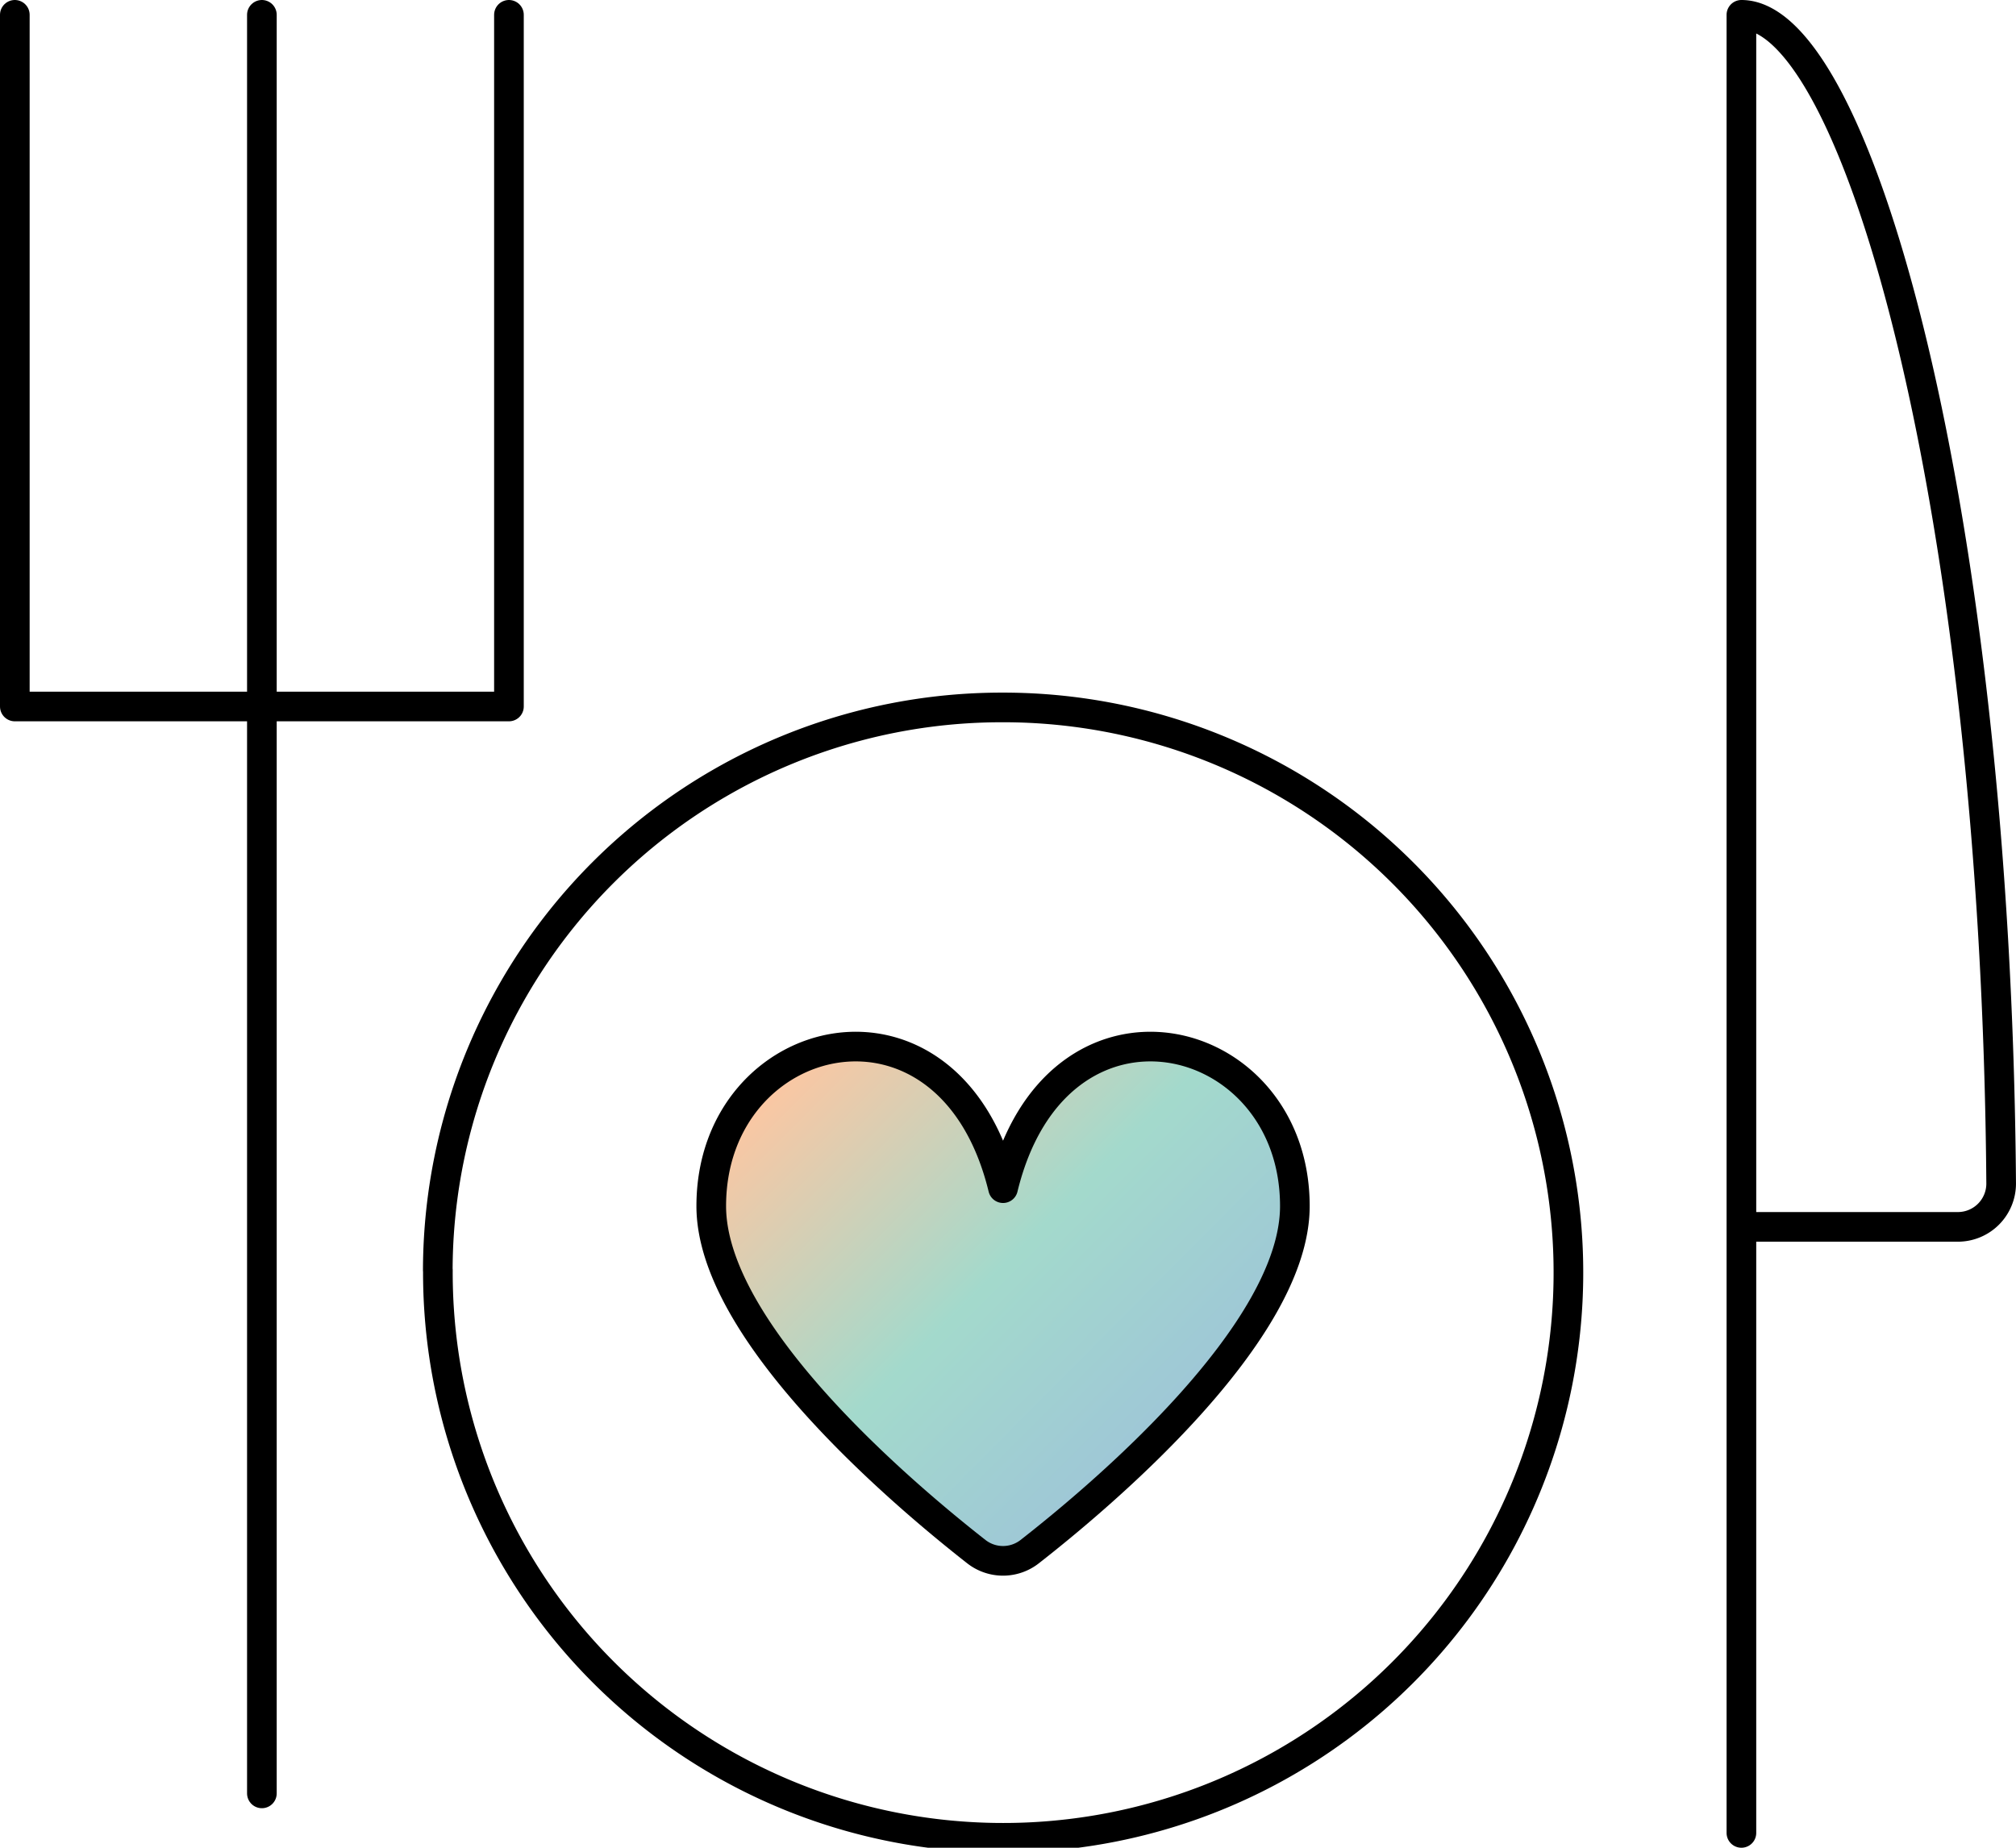
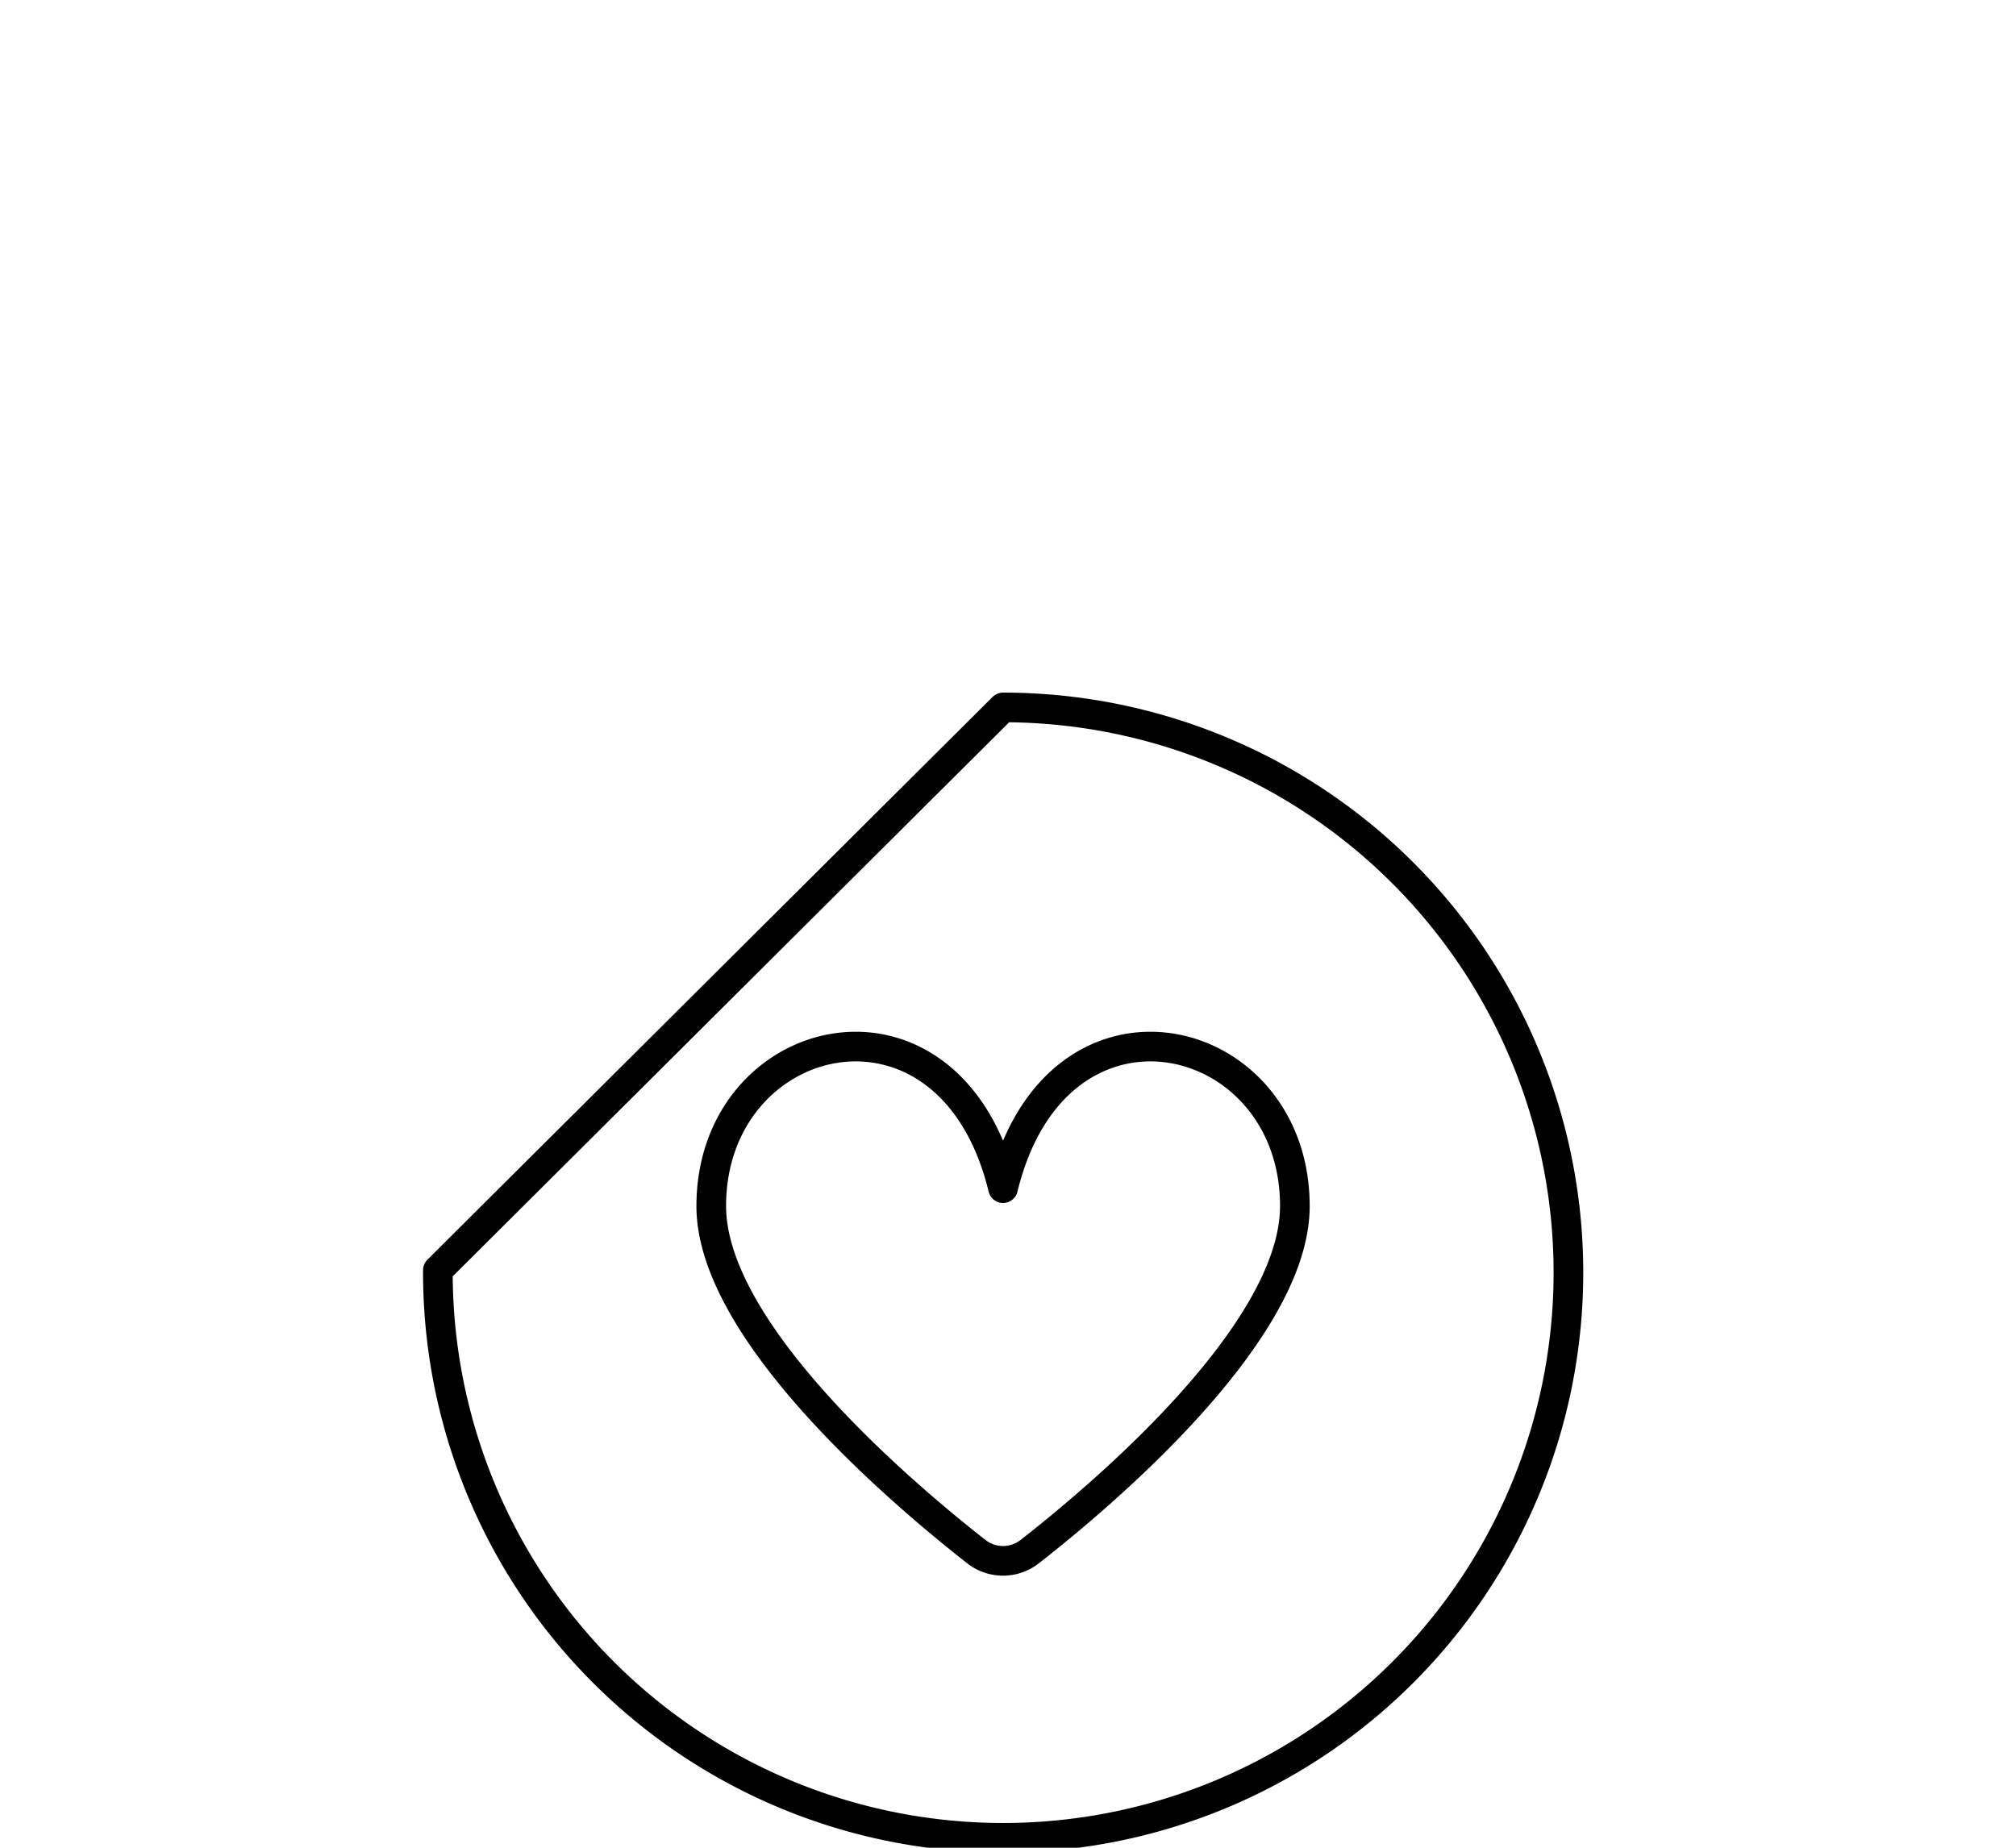
<svg xmlns="http://www.w3.org/2000/svg" width="102" height="93.5" viewBox="0 0 102 93.5">
  <defs>
    <linearGradient id="linear-gradient" x1="0.144" y1="0.158" x2="0.819" y2="0.844" gradientUnits="objectBoundingBox">
      <stop offset="0" stop-color="#fbb585" />
      <stop offset="0.512" stop-color="#86cebc" />
      <stop offset="1" stop-color="#7eb0cd" />
    </linearGradient>
  </defs>
  <g id="ICON" transform="translate(-1.625 -3)">
-     <path id="Pfad_37" data-name="Pfad 37" d="M45.777,74a2.19,2.19,0,0,0,2.694,0C52.116,71.154,61.89,62.922,61.89,56.512c0-9.086-12.078-11.96-14.764-.907-2.686-11.053-14.764-8.179-14.764.907C32.363,62.917,42.132,71.145,45.777,74Z" transform="translate(5.249 7.519)" opacity="0.755" fill="url(#linear-gradient)" />
-     <path id="Pfad_32" data-name="Pfad 32" d="M76.875,65.083H87.827a2.19,2.19,0,0,0,2.19-2.19C89.768,29.028,82.8,3.75,76.875,3.75v92" transform="translate(12.857)" fill="none" stroke="#000" stroke-linecap="round" stroke-linejoin="round" stroke-width="1.5" />
-     <path id="Pfad_34" data-name="Pfad 34" d="M13.125,7.5v90" transform="translate(1.75 -3.75)" fill="none" stroke="#000" stroke-linecap="round" stroke-linejoin="round" stroke-width="1.5" />
-     <path id="Pfad_35" data-name="Pfad 35" d="M20.625,62.226A28.6,28.6,0,1,0,49.22,33.75a28.536,28.536,0,0,0-28.6,28.476Z" transform="translate(3.155 5.048)" fill="none" stroke="#000" stroke-linecap="round" stroke-linejoin="round" stroke-width="1.5" />
+     <path id="Pfad_35" data-name="Pfad 35" d="M20.625,62.226A28.6,28.6,0,1,0,49.22,33.75Z" transform="translate(3.155 5.048)" fill="none" stroke="#000" stroke-linecap="round" stroke-linejoin="round" stroke-width="1.5" />
    <path id="Pfad_36" data-name="Pfad 36" d="M45.777,74a2.19,2.19,0,0,0,2.694,0C52.116,71.154,61.89,62.922,61.89,56.512c0-9.086-12.078-11.96-14.764-.907-2.686-11.053-14.764-8.179-14.764.907C32.363,62.917,42.132,71.145,45.777,74Z" transform="translate(5.249 7.519)" fill="none" stroke="#000" stroke-linecap="round" stroke-linejoin="round" stroke-width="1.5" />
-     <path id="Pfad_114" data-name="Pfad 114" d="M-5.872,7.68v35h25v-35" transform="translate(8.247 -3.93)" fill="none" stroke="#000" stroke-linecap="round" stroke-linejoin="round" stroke-width="1.5" />
  </g>
</svg>